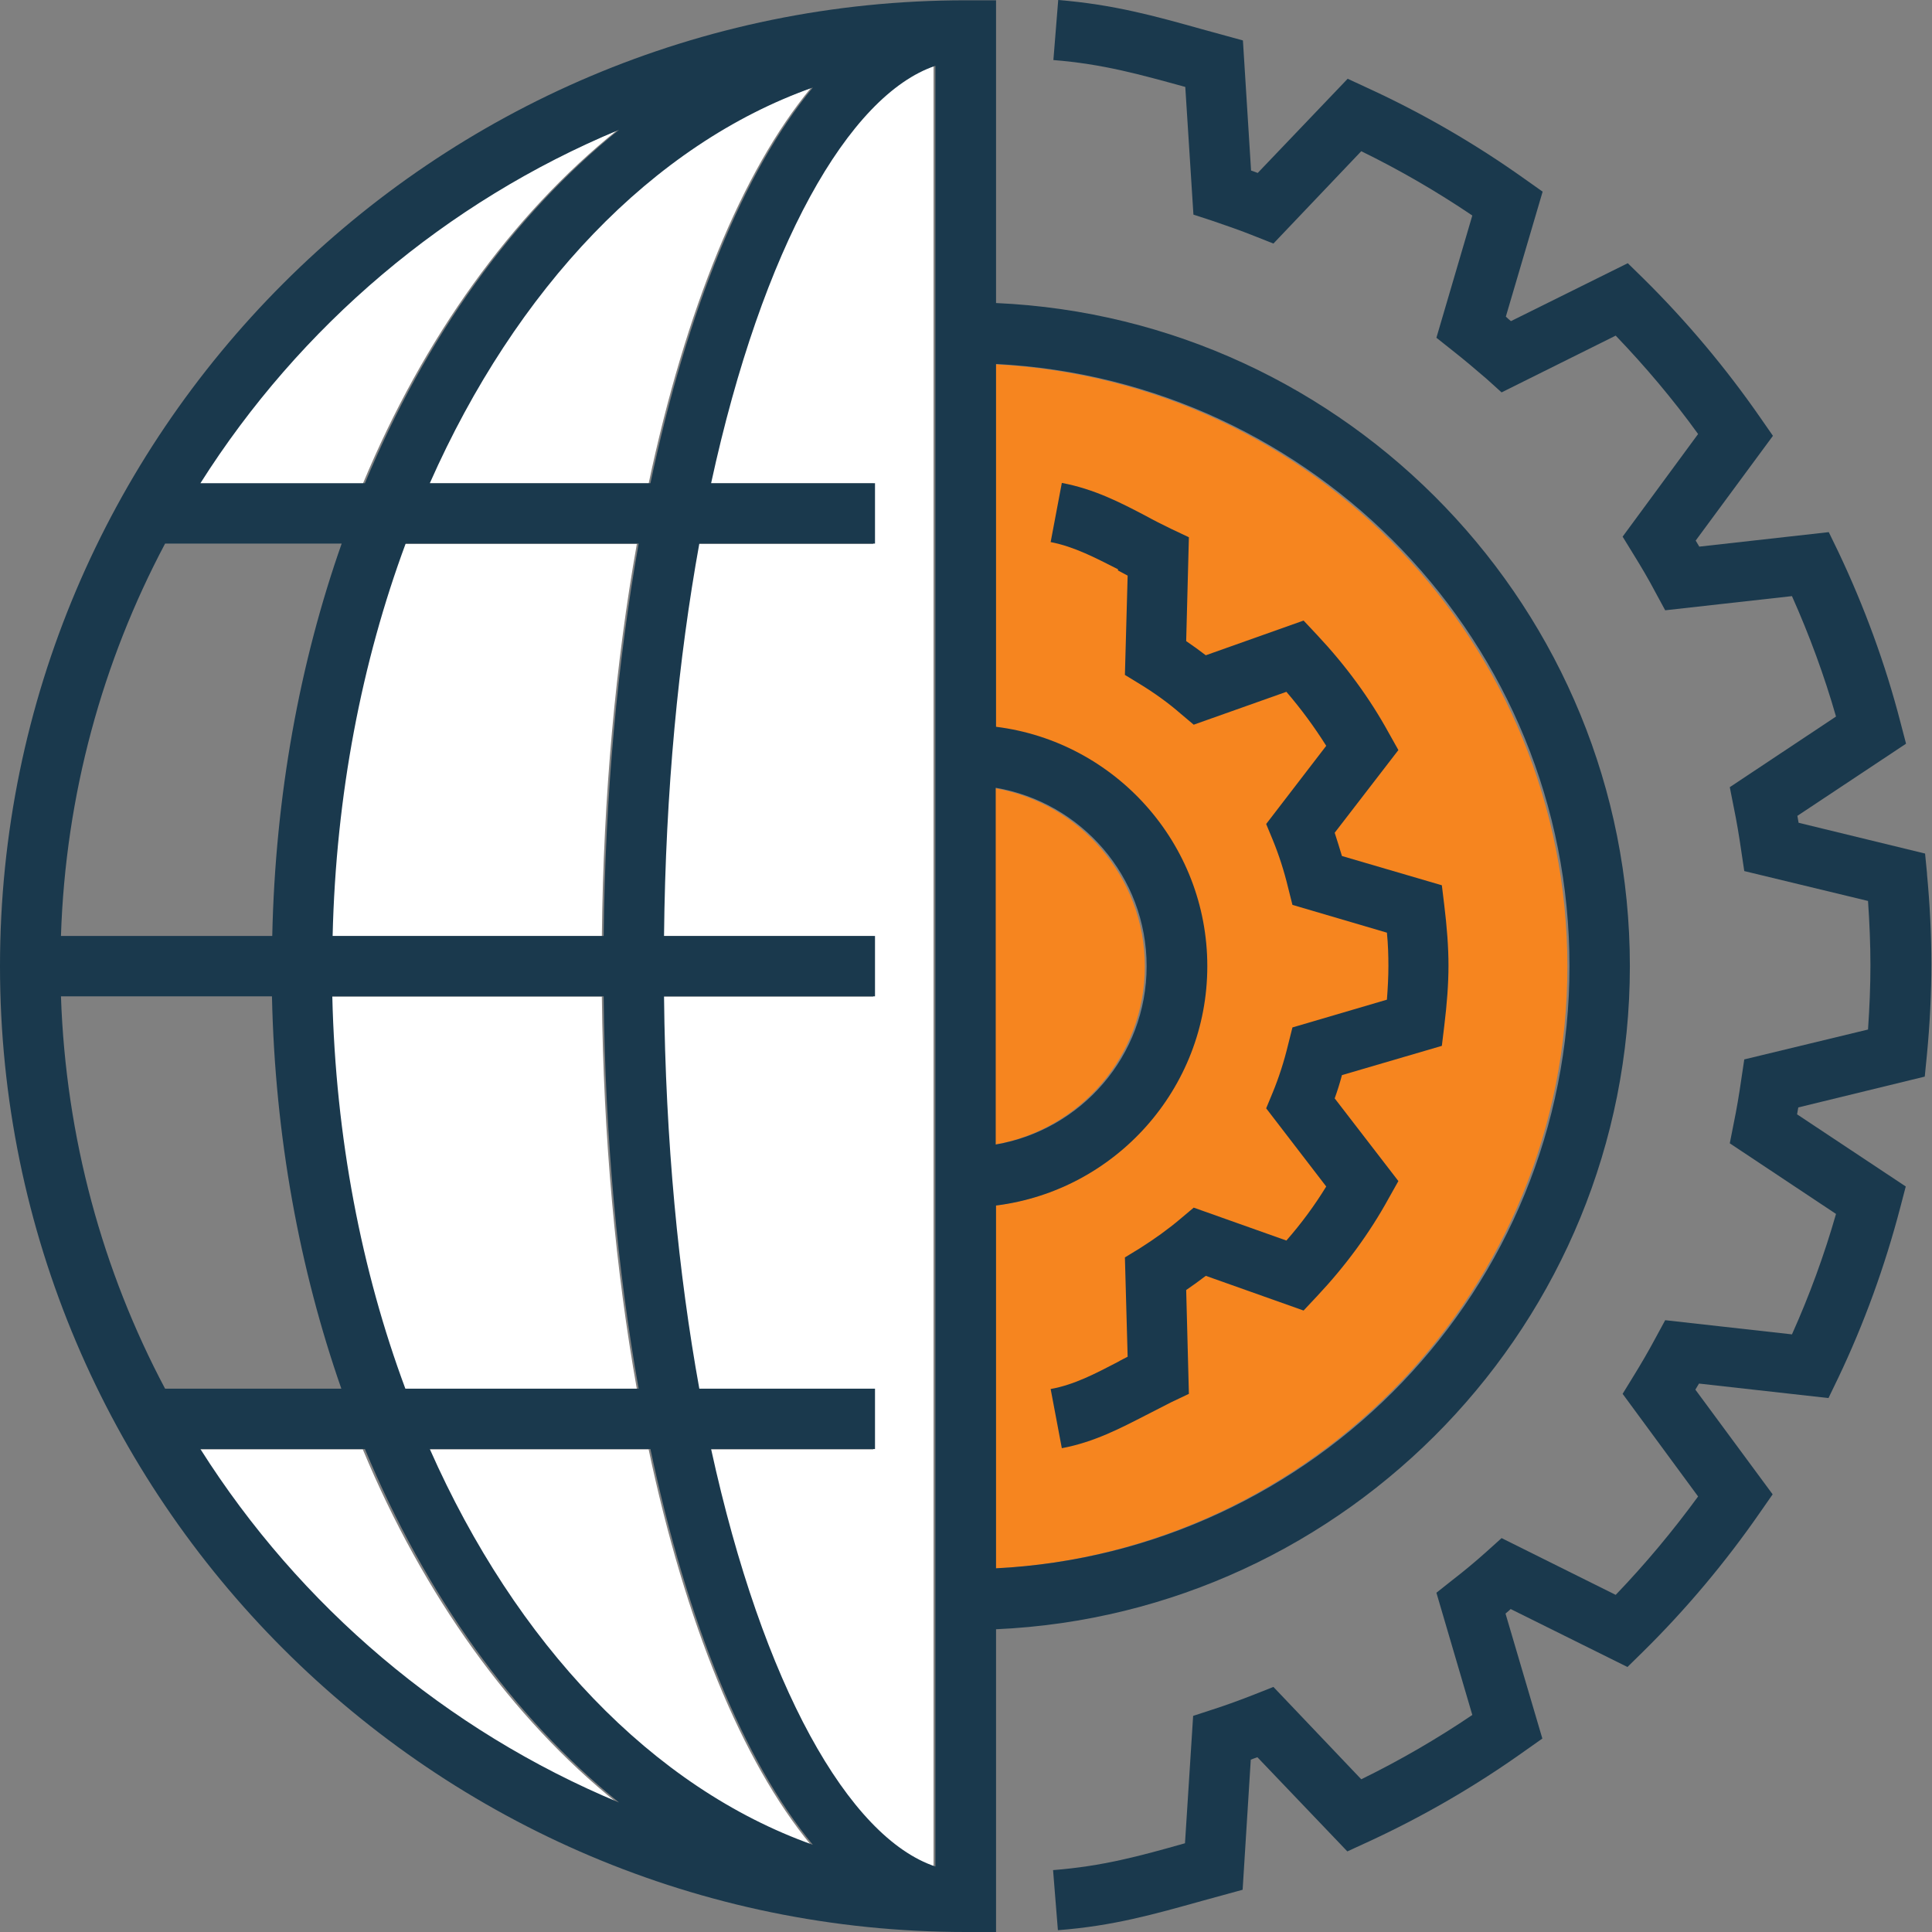
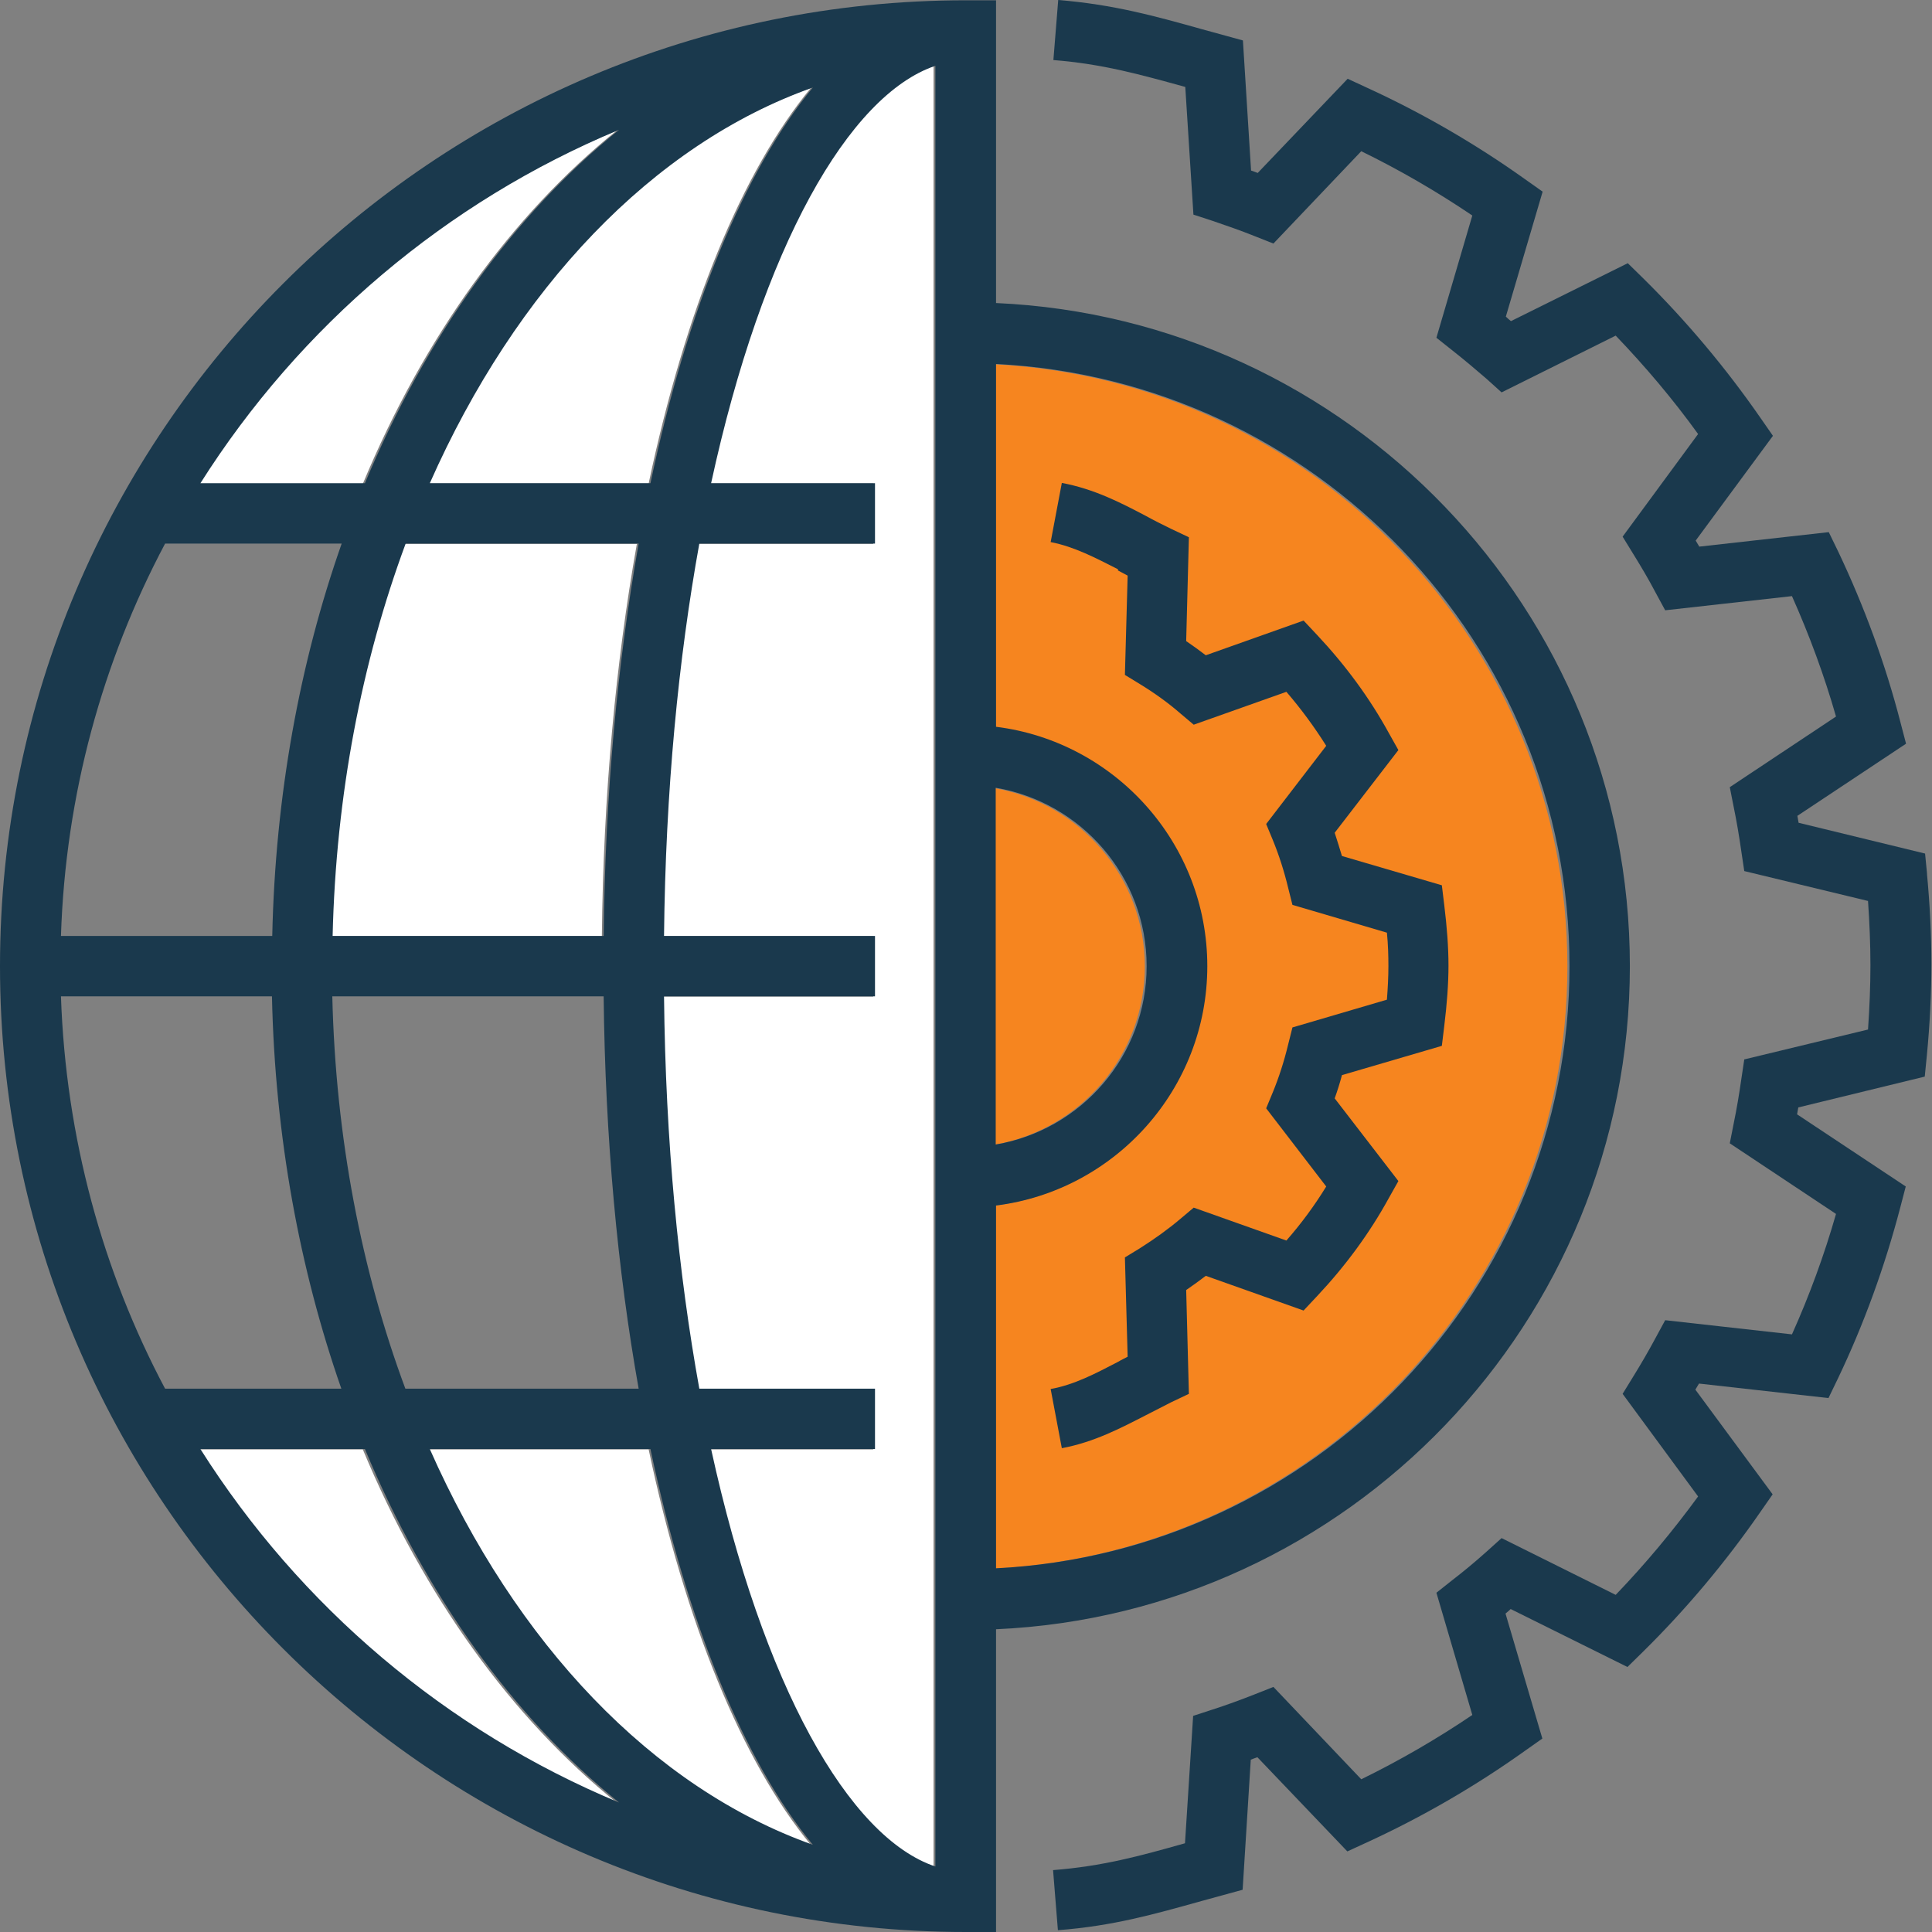
<svg xmlns="http://www.w3.org/2000/svg" width="60" height="60" viewBox="0 0 60 60" fill="none">
  <rect x="0" y="0" width="60" height="60" fill="#808080" stroke="none" />
  <path d="M48.677 30.014C48.677 40.034 40.766 48.217 30.867 48.714V37.447C34.56 36.988 37.429 33.829 37.429 30.014C37.429 26.199 34.56 23.04 30.867 22.581V11.313C40.766 11.81 48.677 19.993 48.677 30.014Z" fill="#F6851F" />
  <path d="M19.778 16.891C19.122 20.575 18.738 24.69 18.691 29.077H10.264C10.367 24.69 11.173 20.556 12.533 16.891H19.778Z" fill="white" />
  <path d="M13.291 15.016C15.963 8.98 20.209 4.49 25.186 2.728C23.049 5.315 21.287 9.617 20.144 15.016H13.291Z" fill="white" />
-   <path d="M10.264 30.951H18.691C18.738 35.338 19.122 39.453 19.778 43.137H12.533C11.173 39.481 10.367 35.338 10.264 30.951Z" fill="white" />
  <path d="M20.144 45.012C21.287 50.411 23.049 54.713 25.186 57.3C20.2 55.529 15.963 51.048 13.291 45.012H20.144Z" fill="white" />
  <path d="M22.028 45.012H27.118V43.137H21.662C21.016 39.566 20.613 35.469 20.566 30.951H27.118V29.077H20.566C20.613 24.559 21.016 20.462 21.662 16.891H27.118V15.016H22.028C23.621 7.677 26.302 2.962 28.992 2.053V57.975C26.302 57.075 23.631 52.351 22.028 45.012Z" fill="white" />
  <path d="M30.867 24.474C33.52 24.924 35.554 27.23 35.554 30.013C35.554 32.797 33.52 35.103 30.867 35.553V24.474Z" fill="#F6851F" />
  <path d="M19.16 4.049C15.888 6.683 13.161 10.48 11.267 15.026H6.158C9.242 10.152 13.779 6.29 19.16 4.049Z" fill="white" />
  <path d="M6.158 45.012H11.267C13.161 49.558 15.888 53.354 19.16 55.988C13.779 53.748 9.242 49.886 6.158 45.012Z" fill="white" />
  <path d="M59.85 27.174L59.785 26.508L55.857 25.552C55.848 25.477 55.829 25.412 55.819 25.337L59.194 23.096L59.025 22.45C58.557 20.631 57.9 18.841 57.085 17.125L56.794 16.526L52.773 16.976C52.736 16.91 52.698 16.854 52.661 16.788L55.06 13.535L54.676 12.982C53.598 11.426 52.37 9.964 51.03 8.642L50.552 8.174L46.924 9.973C46.868 9.927 46.812 9.88 46.765 9.833L47.908 5.952L47.365 5.568C45.827 4.471 44.178 3.515 42.462 2.728L41.853 2.446L39.06 5.371C38.994 5.343 38.928 5.324 38.853 5.296L38.6 1.256L37.335 0.909C35.863 0.497 34.588 0.141 32.864 0L32.714 1.865C34.242 1.987 35.376 2.306 36.81 2.7L37.063 6.665L37.663 6.861C38.103 7.011 38.535 7.161 38.956 7.33L39.547 7.564L42.275 4.696C43.465 5.277 44.627 5.952 45.724 6.693L44.609 10.489L45.105 10.883C45.462 11.164 45.818 11.464 46.165 11.764L46.633 12.186L50.177 10.423C51.095 11.38 51.958 12.401 52.736 13.479L50.392 16.666L50.72 17.2C50.964 17.594 51.198 17.988 51.414 18.4L51.714 18.953L55.651 18.513C56.194 19.731 56.654 20.978 57.019 22.253L53.72 24.446L53.842 25.065C53.935 25.515 54.01 25.965 54.076 26.424L54.17 27.052L58.013 27.98C58.06 28.655 58.088 29.33 58.088 29.977C58.088 30.623 58.06 31.289 58.013 31.973L54.17 32.901L54.076 33.529C54.01 33.988 53.935 34.438 53.842 34.888L53.72 35.507L57.019 37.7C56.654 38.975 56.194 40.231 55.651 41.44L51.714 41L51.414 41.553C51.198 41.956 50.964 42.359 50.72 42.753L50.392 43.287L52.736 46.474C51.948 47.552 51.095 48.574 50.177 49.53L46.633 47.767L46.165 48.189C45.818 48.499 45.471 48.789 45.105 49.071L44.609 49.464L45.724 53.26C44.627 54.001 43.465 54.676 42.275 55.257L39.547 52.389L38.956 52.623C38.525 52.792 38.094 52.951 37.654 53.092L37.054 53.288L36.801 57.244C35.376 57.647 34.242 57.957 32.704 58.078L32.854 59.944C34.579 59.812 35.844 59.447 37.325 59.035L38.591 58.688L38.844 54.648C38.91 54.62 38.975 54.601 39.05 54.573L41.843 57.497L42.453 57.216C44.168 56.429 45.818 55.473 47.355 54.376L47.899 53.992L46.755 50.111C46.812 50.064 46.868 50.017 46.915 49.97L50.542 51.77L51.02 51.301C52.361 49.98 53.589 48.517 54.666 46.961L55.051 46.408L52.651 43.156C52.689 43.09 52.726 43.034 52.764 42.968L56.785 43.418L57.075 42.818C57.891 41.112 58.538 39.322 59.016 37.494L59.185 36.847L55.81 34.607C55.819 34.532 55.838 34.467 55.848 34.392L59.775 33.435L59.841 32.77C59.934 31.804 59.981 30.848 59.981 29.939C59.981 29.03 59.934 28.074 59.841 27.108L59.85 27.174Z" fill="#1A394D" />
  <path d="M34.72 17.716C34.823 17.773 34.916 17.82 35.02 17.876L34.935 20.96L35.395 21.241C35.854 21.522 36.285 21.831 36.66 22.159L37.072 22.506L39.95 21.485C40.409 22.019 40.822 22.581 41.187 23.162L39.322 25.59L39.528 26.087C39.716 26.546 39.875 27.034 40.006 27.577L40.138 28.102L43.072 28.965C43.109 29.34 43.118 29.677 43.118 30.005C43.118 30.333 43.1 30.68 43.072 31.046L40.138 31.908L40.006 32.433C39.875 32.977 39.716 33.464 39.528 33.923L39.322 34.42L41.187 36.848C40.831 37.429 40.419 37.991 39.95 38.526L37.072 37.504L36.66 37.851C36.285 38.169 35.854 38.479 35.395 38.769L34.935 39.05L35.02 42.134C34.916 42.191 34.813 42.237 34.72 42.294C34.017 42.659 33.361 43.006 32.629 43.137L32.976 44.975C33.979 44.787 34.795 44.356 35.582 43.953C35.844 43.822 36.107 43.681 36.369 43.55L36.922 43.287L36.838 40.063C37.044 39.922 37.251 39.772 37.447 39.622L40.484 40.7L40.906 40.25C41.787 39.313 42.537 38.291 43.128 37.213L43.428 36.679L41.45 34.111C41.534 33.876 41.609 33.642 41.675 33.389L44.778 32.48L44.852 31.87C44.937 31.177 44.984 30.558 44.984 29.986C44.984 29.415 44.937 28.796 44.852 28.102L44.778 27.493L41.675 26.584C41.6 26.331 41.525 26.096 41.45 25.862L43.428 23.294L43.128 22.759C42.537 21.681 41.787 20.66 40.906 19.722L40.484 19.272L37.447 20.35C37.251 20.2 37.044 20.05 36.838 19.91L36.922 16.685L36.369 16.423C36.098 16.292 35.835 16.16 35.582 16.02C34.795 15.607 33.979 15.185 32.976 14.998L32.629 16.835C33.361 16.976 34.017 17.323 34.72 17.679V17.716Z" fill="#1A394D" />
  <path d="M50.617 30.005C50.617 18.944 41.872 9.898 30.933 9.411V0.009H29.995C13.46 0.009 0 13.46 0 30.005C0 46.549 13.46 60 29.995 60H30.933V50.598C41.872 50.111 50.617 41.056 50.617 30.005ZM48.742 30.005C48.742 40.025 40.831 48.208 30.933 48.705V37.438C34.626 36.978 37.494 33.82 37.494 30.005C37.494 26.19 34.626 23.031 30.933 22.571V11.304C40.831 11.801 48.742 19.984 48.742 30.005ZM1.893 30.942H8.446C8.539 35.301 9.308 39.425 10.601 43.127H5.127C3.187 39.472 2.043 35.329 1.893 30.942ZM19.834 16.882C19.178 20.565 18.794 24.68 18.747 29.067H10.33C10.433 24.68 11.239 20.547 12.598 16.882H19.844H19.834ZM13.348 15.007C16.019 8.97 20.266 4.48 25.243 2.718C23.106 5.305 21.343 9.608 20.2 15.007H13.348ZM8.446 29.067H1.893C2.034 24.68 3.187 20.537 5.127 16.882H10.611C9.308 20.584 8.549 24.709 8.455 29.067H8.446ZM10.32 30.942H18.747C18.794 35.329 19.178 39.444 19.834 43.127H12.589C11.229 39.472 10.423 35.329 10.32 30.942ZM20.2 45.002C21.343 50.401 23.106 54.704 25.243 57.291C20.256 55.519 16.019 51.039 13.348 45.002H20.2ZM22.084 45.002H27.174V43.127H21.718C21.072 39.556 20.669 35.46 20.622 30.942H27.174V29.067H20.622C20.669 24.549 21.072 20.453 21.718 16.882H27.174V15.007H22.084C23.677 7.667 26.358 2.953 29.049 2.043V57.966C26.358 57.066 23.687 52.342 22.084 45.002ZM30.923 24.465C33.576 24.915 35.61 27.221 35.61 30.005C35.61 32.788 33.576 35.094 30.923 35.544V24.465ZM19.225 4.031C15.954 6.664 13.226 10.461 11.333 15.007H6.224C9.308 10.133 13.845 6.271 19.225 4.031ZM6.224 45.002H11.333C13.226 49.548 15.954 53.345 19.225 55.979C13.845 53.738 9.308 49.877 6.224 45.002Z" fill="#1A394D" />
</svg>